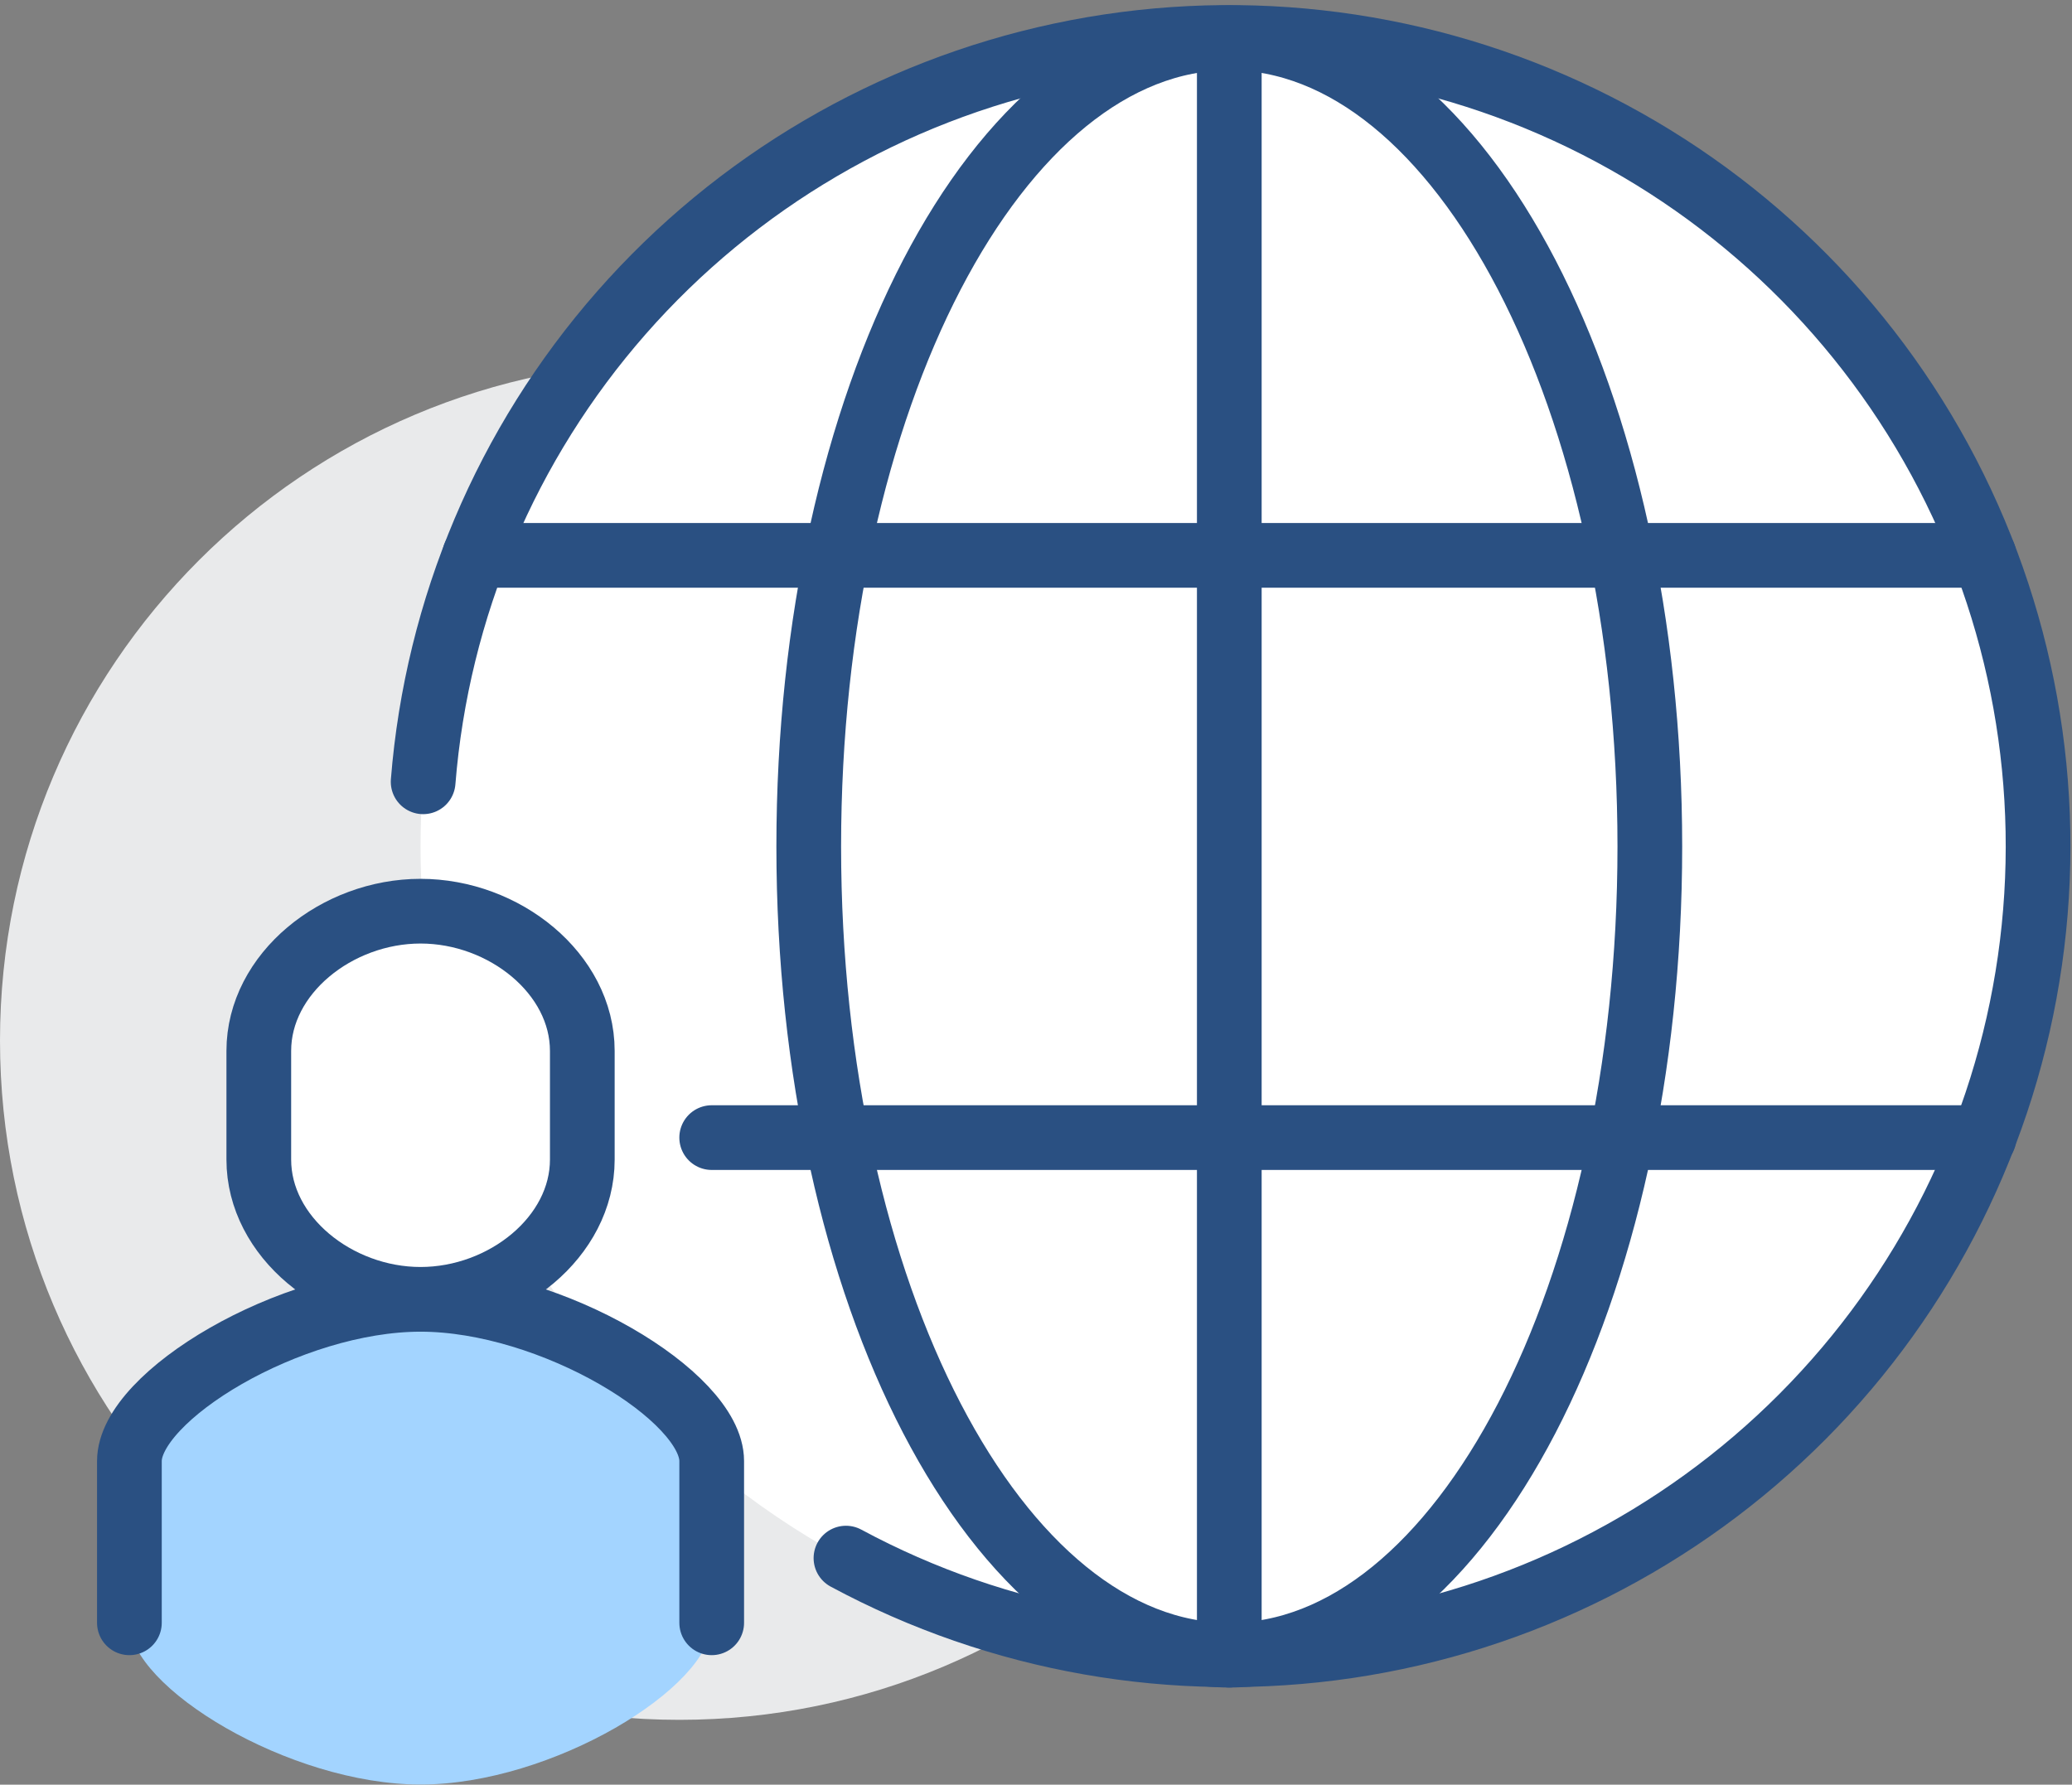
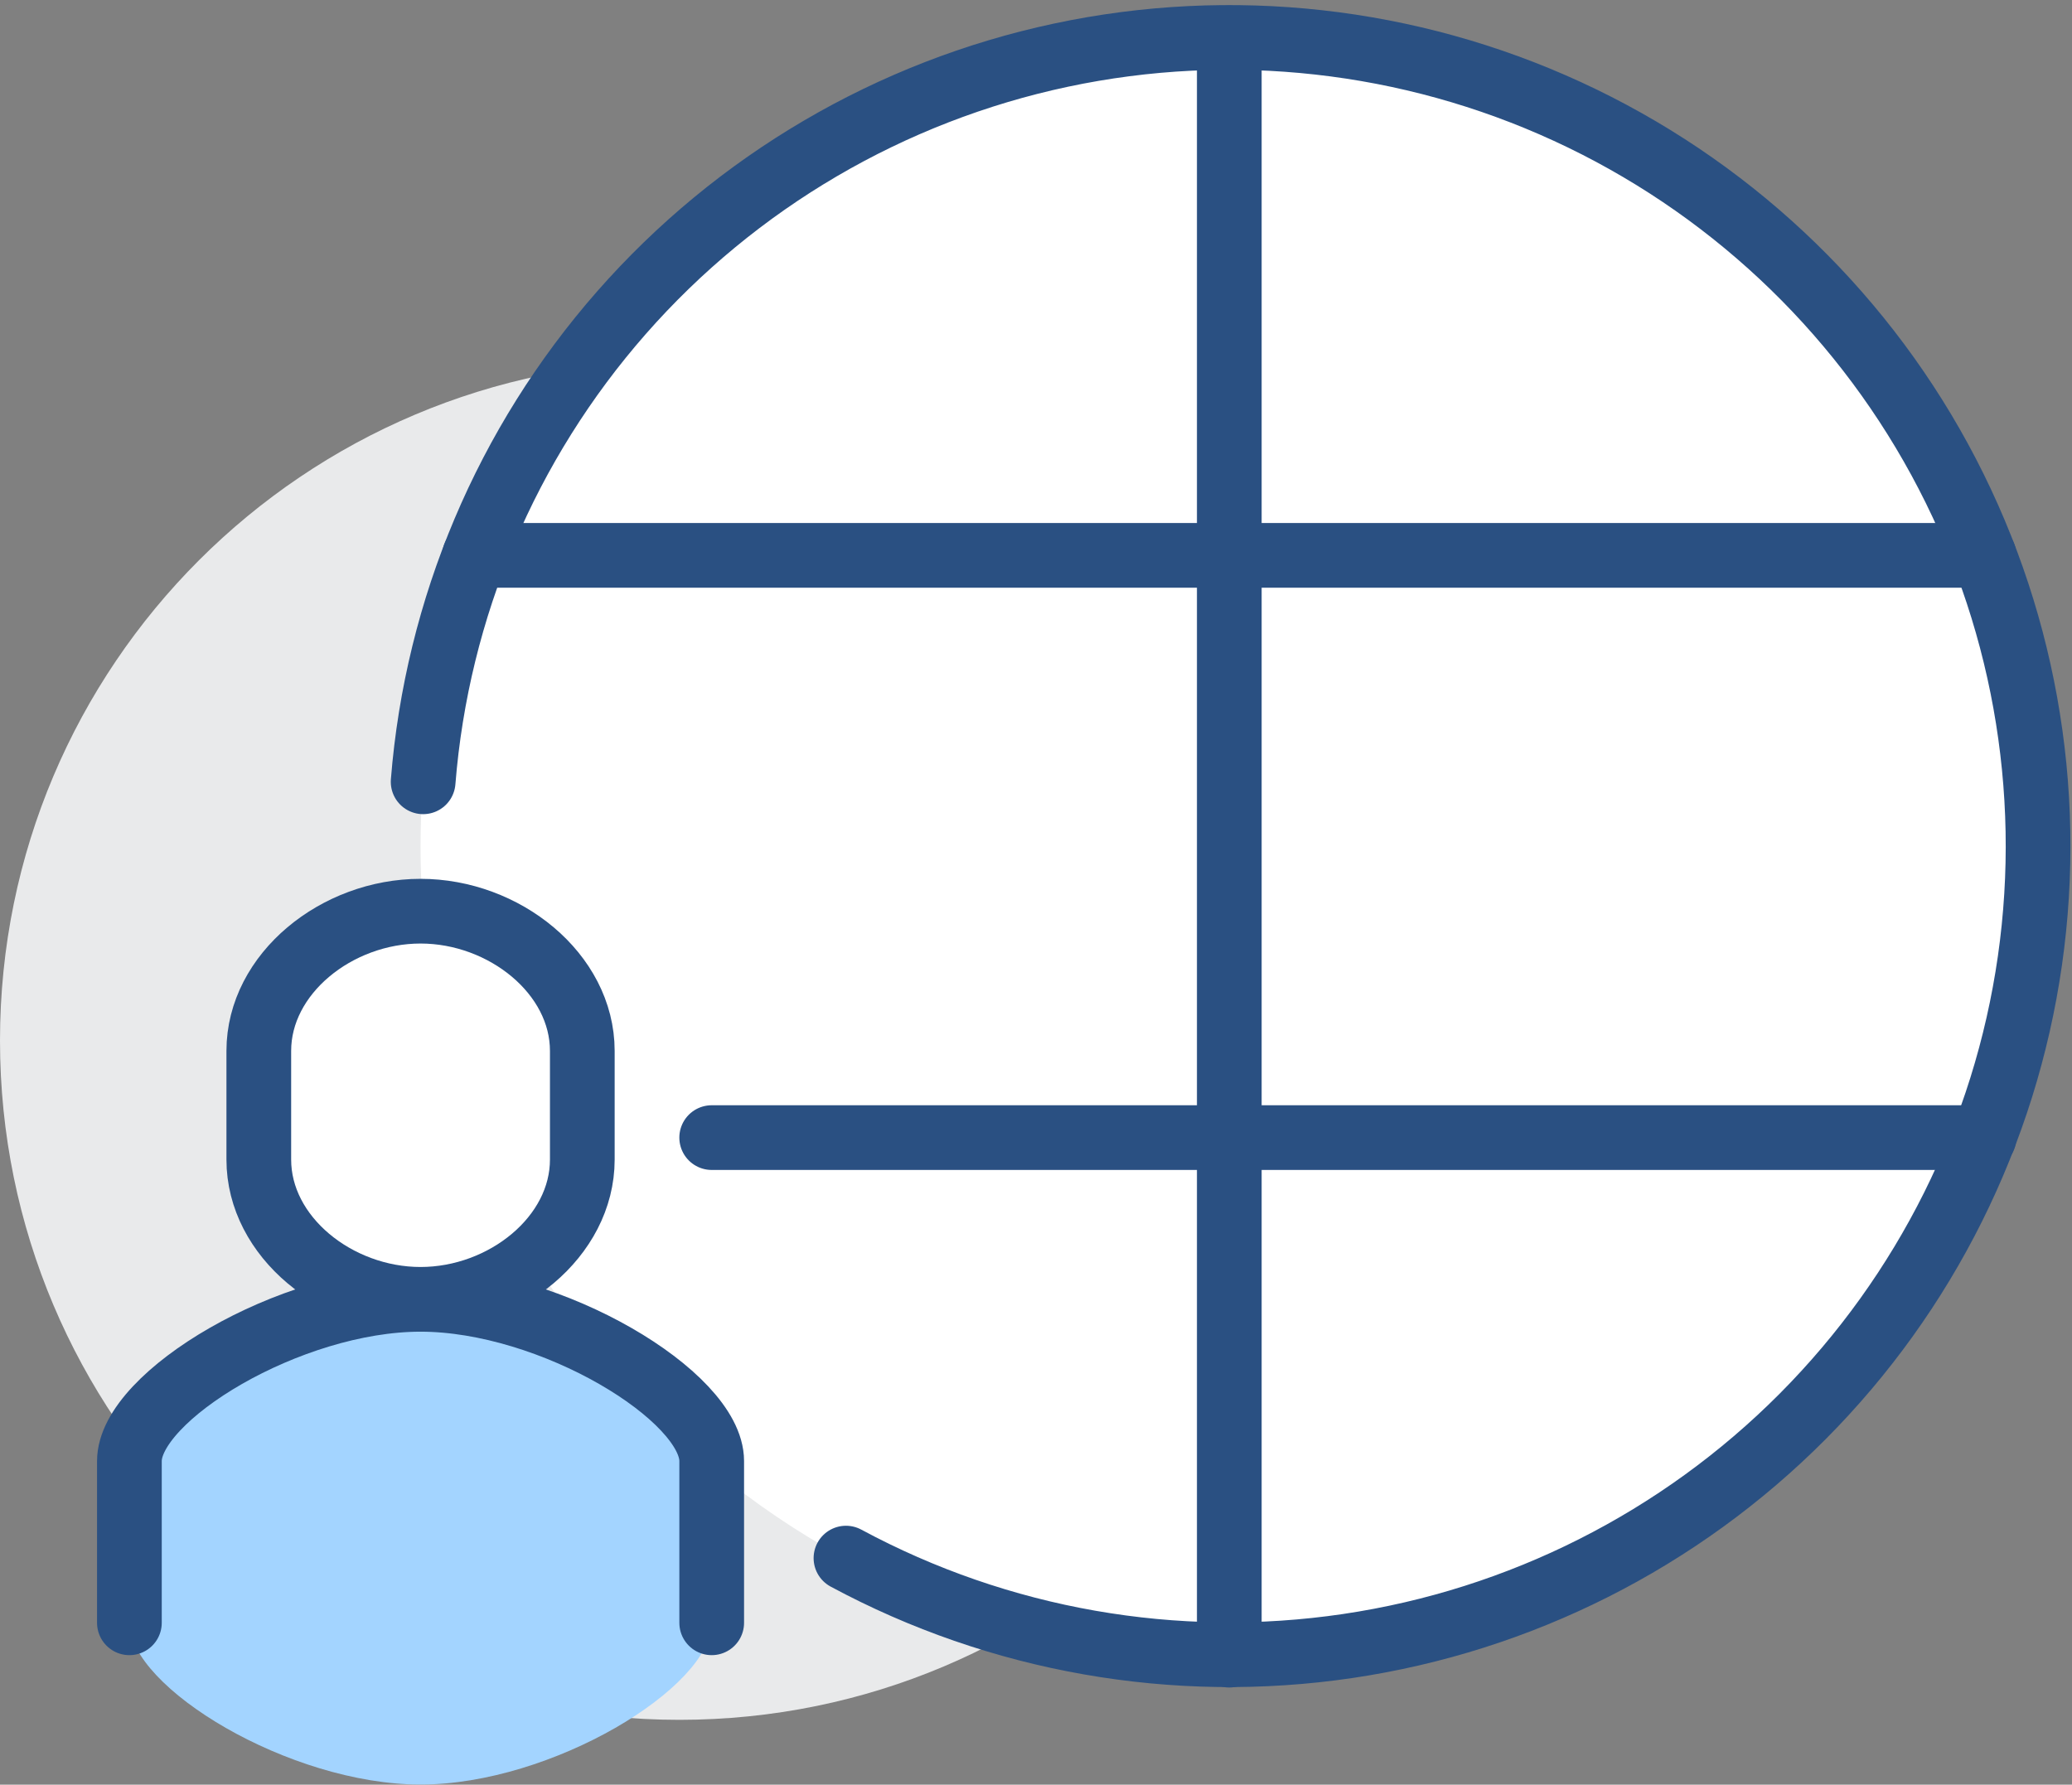
<svg xmlns="http://www.w3.org/2000/svg" width="166" height="143" viewBox="0 0 166 143" fill="none">
  <rect x="0" y="0" width="166" height="143" fill="#808080" stroke="none" />
  <path d="M54.427 137.804C84.486 137.804 108.854 113.436 108.854 83.377C108.854 53.318 84.486 28.95 54.427 28.95C24.368 28.95 0 53.318 0 83.377C0 113.436 24.368 137.804 54.427 137.804Z" fill="#E9EAEB" />
  <path d="M98.487 132.621C134.272 132.621 163.281 103.612 163.281 67.827C163.281 32.042 134.272 3.033 98.487 3.033C62.703 3.033 33.693 32.042 33.693 67.827C33.693 103.612 62.703 132.621 98.487 132.621Z" fill="white" />
  <path d="M33.9 62.643C35.01 48.727 40.585 35.541 49.794 25.05C59.004 14.558 71.356 7.321 85.011 4.417C98.666 1.513 112.893 3.097 125.575 8.933C138.257 14.769 148.715 24.545 155.392 36.805C162.069 49.066 164.607 63.154 162.629 76.974C160.651 90.793 154.263 103.605 144.415 113.5C134.567 123.395 121.787 129.845 107.977 131.889C94.168 133.933 80.067 131.463 67.775 124.845" stroke="#2A5082" stroke-width="5.184" stroke-miterlimit="10" stroke-linecap="round" />
-   <path d="M98.486 132.621C117.094 132.621 132.178 103.612 132.178 67.827C132.178 32.042 117.094 3.033 98.486 3.033C79.878 3.033 64.793 32.042 64.793 67.827C64.793 103.612 79.878 132.621 98.486 132.621Z" stroke="#2A5082" stroke-width="5.184" stroke-miterlimit="10" stroke-linecap="round" />
  <path d="M98.486 3.033V132.621" stroke="#2A5082" stroke-width="5.184" stroke-miterlimit="10" stroke-linecap="round" />
  <path d="M38.022 44.501H158.953" stroke="#2A5082" stroke-width="5.184" stroke-miterlimit="10" stroke-linecap="round" />
  <path d="M57.018 91.152H158.951" stroke="#2A5082" stroke-width="5.184" stroke-miterlimit="10" stroke-linecap="round" />
  <path d="M33.693 104.111C23.196 104.111 10.367 111.887 10.367 117.07V130.029C10.367 135.212 23.196 142.988 33.693 142.988C44.19 142.988 57.019 135.212 57.019 130.029V117.07C57.019 111.887 44.19 104.111 33.693 104.111Z" fill="#A3D4FF" />
  <path d="M57.019 130.029V117.07C57.019 111.887 44.19 104.111 33.693 104.111C23.196 104.111 10.367 111.887 10.367 117.07V130.029" stroke="#2A5082" stroke-width="5.184" stroke-miterlimit="10" stroke-linecap="round" />
  <path d="M33.693 73.01C26.98 73.01 20.734 78.012 20.734 84.206V92.914C20.734 99.109 26.98 104.111 33.693 104.111C40.406 104.111 46.652 99.109 46.652 92.914V84.206C46.652 78.012 40.406 73.01 33.693 73.01Z" fill="white" stroke="#2A5082" stroke-width="5.184" stroke-miterlimit="10" />
</svg>